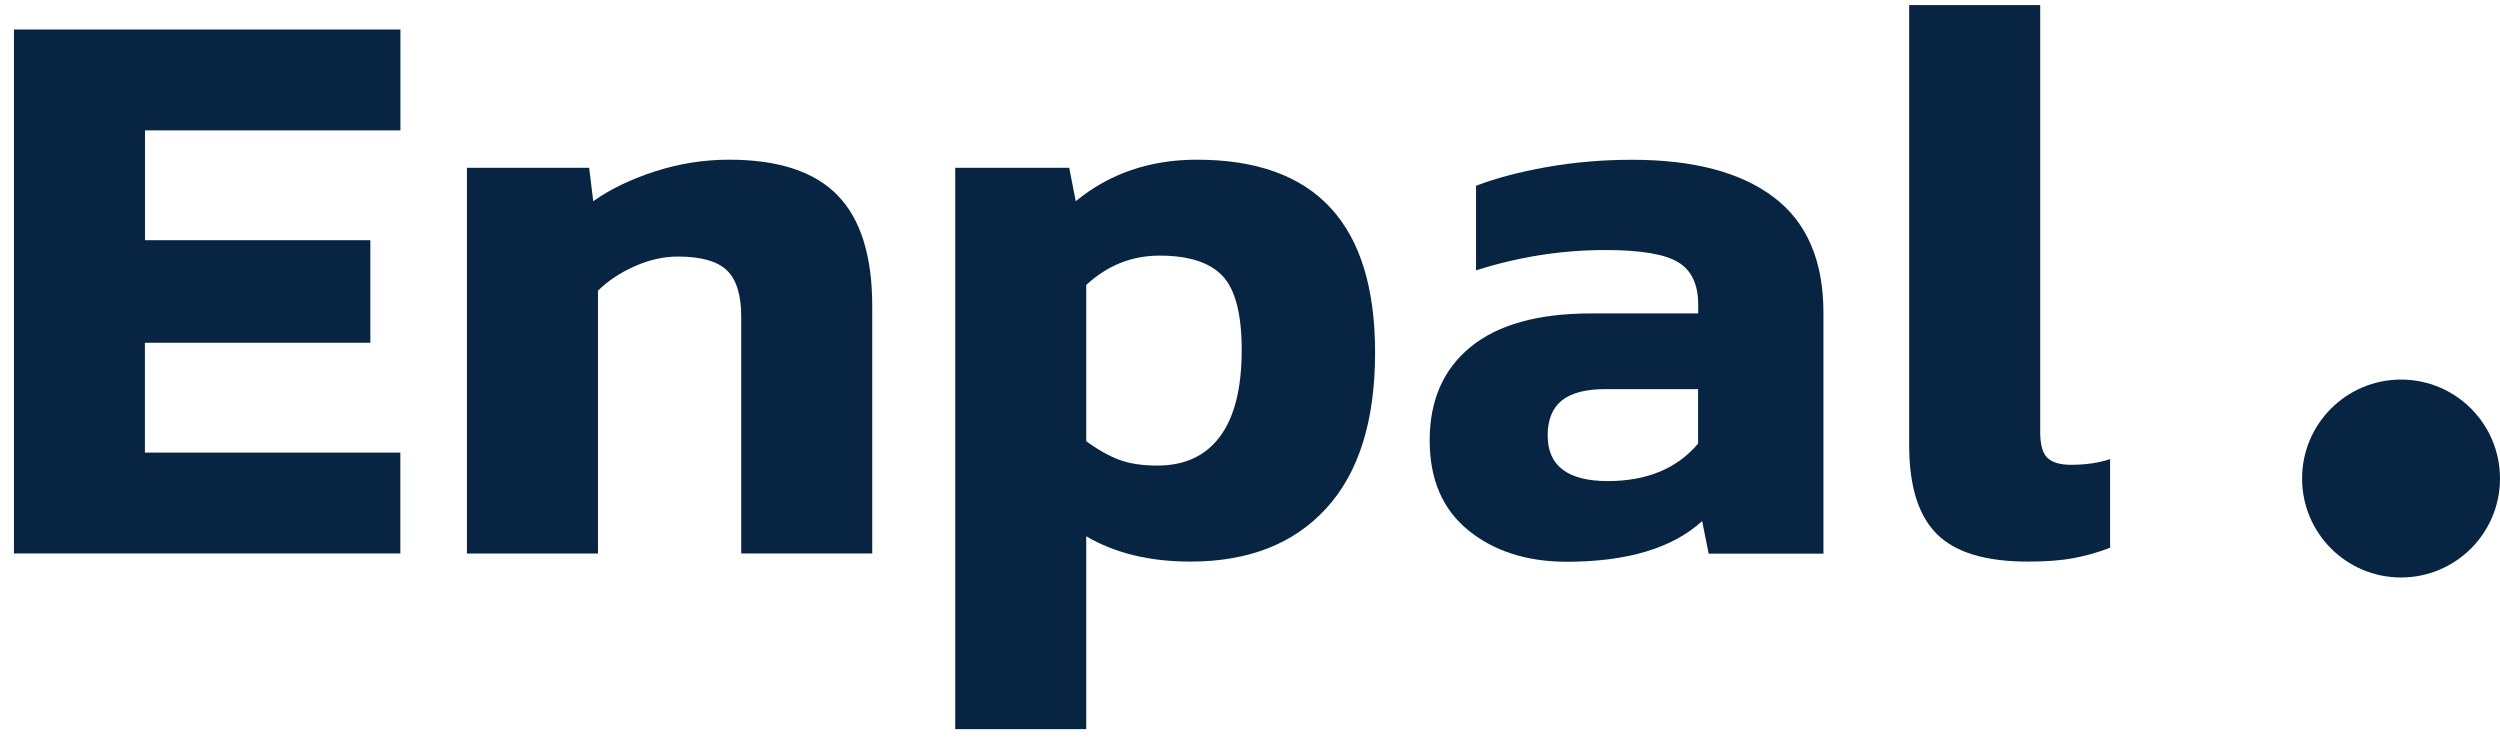
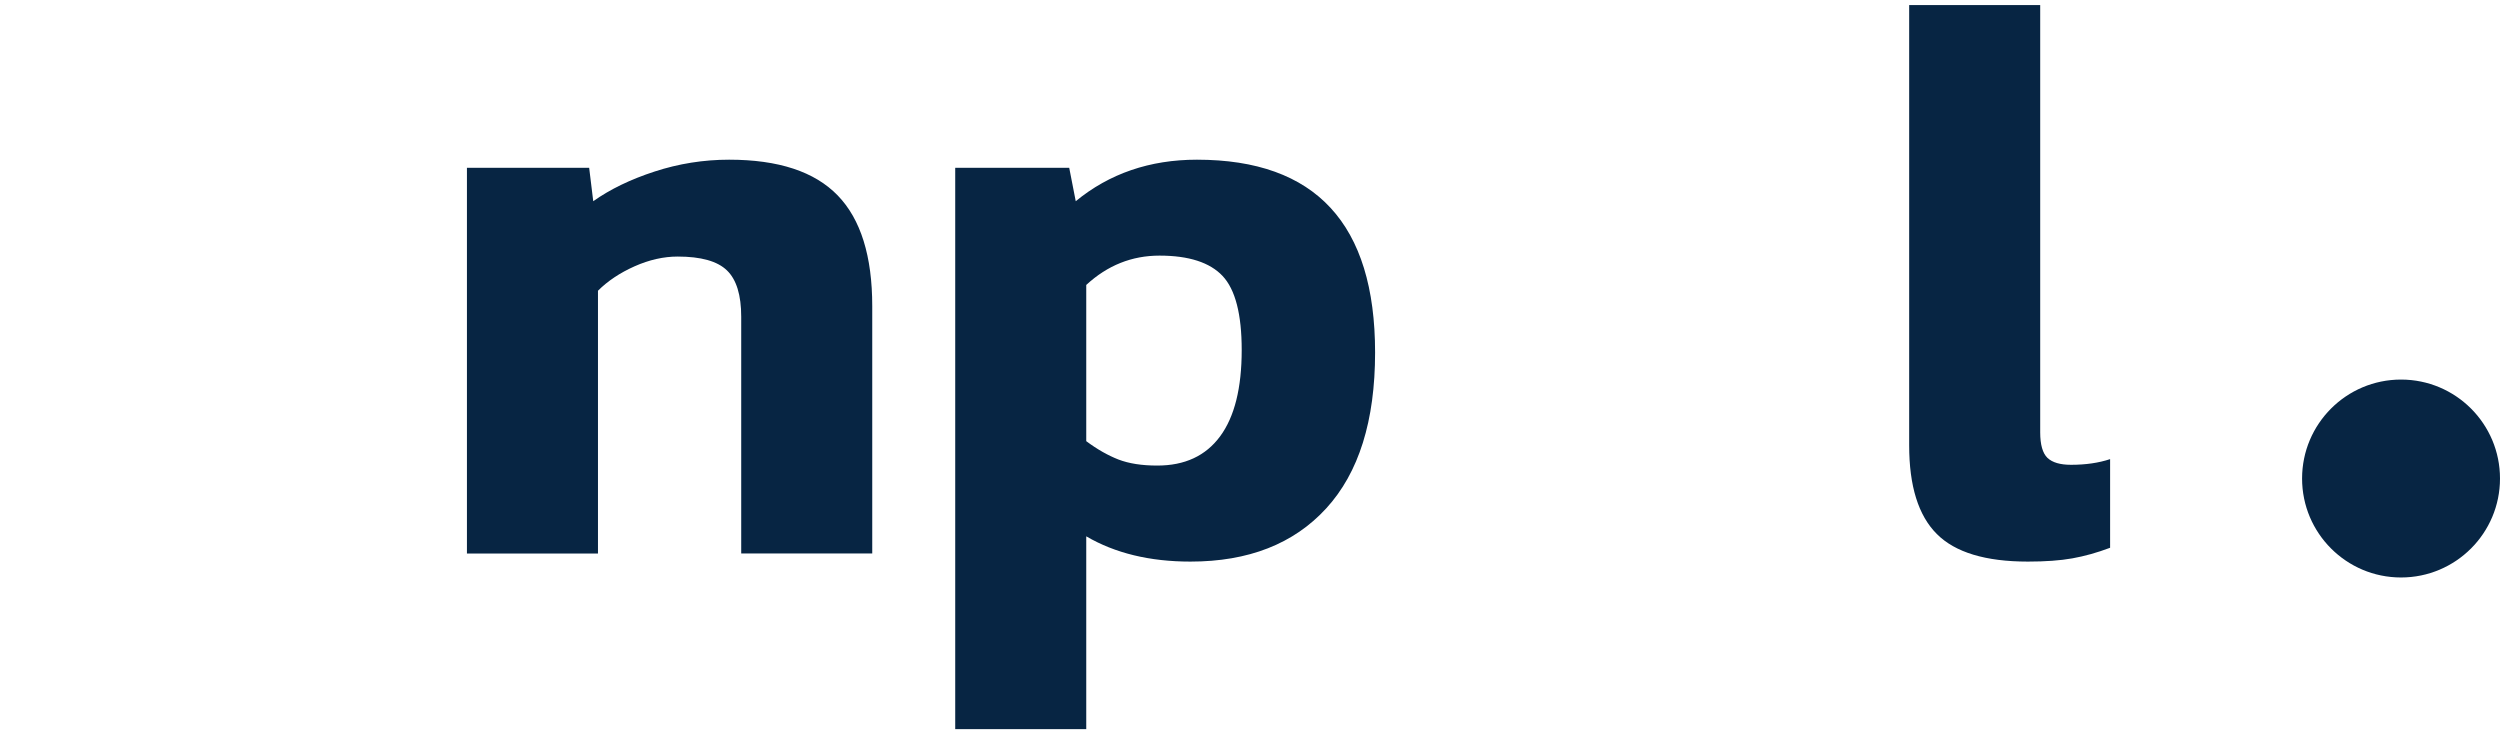
<svg xmlns="http://www.w3.org/2000/svg" width="138" height="41" viewBox="0 0 138 41" fill="none">
-   <path d="M0.77 1.629H22.104V7.196H8.003V13.259H20.443V18.92H7.998V24.983H22.099V30.551H0.77V1.629Z" fill="#072543" />
  <path d="M25.785 9.264H32.522L32.747 11.107C33.676 10.449 34.804 9.901 36.136 9.468C37.468 9.034 38.836 8.815 40.246 8.815C42.972 8.815 44.967 9.473 46.242 10.789C47.516 12.105 48.148 14.142 48.148 16.899V30.55H40.915V17.484C40.915 16.288 40.654 15.432 40.126 14.925C39.604 14.418 38.695 14.162 37.41 14.162C36.632 14.162 35.839 14.34 35.029 14.7C34.22 15.061 33.546 15.51 33.008 16.048V30.556H25.775V9.264H25.785Z" fill="#072543" />
  <path d="M52.733 9.264H59.021L59.381 11.107C61.235 9.582 63.471 8.815 66.071 8.815C72.631 8.815 75.905 12.361 75.905 19.458C75.905 23.229 75.007 26.096 73.21 28.059C71.414 30.023 68.912 31 65.711 31C63.465 31 61.549 30.535 59.961 29.605V40.249H52.728V9.264H52.733ZM67.351 24.085C68.145 23.009 68.542 21.422 68.542 19.322C68.542 17.348 68.192 15.985 67.487 15.233C66.782 14.486 65.622 14.11 64.003 14.11C62.478 14.11 61.131 14.648 59.961 15.729V24.352C60.562 24.801 61.152 25.135 61.737 25.365C62.322 25.589 63.032 25.699 63.867 25.699C65.398 25.704 66.557 25.161 67.351 24.085Z" fill="#072543" />
-   <path d="M81.049 29.271C79.629 28.117 78.918 26.461 78.918 24.31C78.918 22.095 79.676 20.372 81.185 19.145C82.694 17.918 84.903 17.301 87.812 17.301H93.74V16.81C93.74 15.703 93.374 14.925 92.638 14.476C91.901 14.027 90.564 13.802 88.617 13.802C86.193 13.802 83.812 14.178 81.477 14.925V10.256C82.553 9.838 83.859 9.494 85.384 9.222C86.909 8.951 88.481 8.82 90.1 8.82C93.484 8.82 96.09 9.509 97.912 10.888C99.74 12.267 100.654 14.392 100.654 17.265V30.561H94.319L93.959 28.765C92.314 30.263 89.812 31.01 86.46 31.01C84.272 31 82.47 30.425 81.049 29.271ZM93.734 24.487V21.479H88.617C87.541 21.479 86.736 21.688 86.214 22.106C85.692 22.524 85.431 23.171 85.431 24.038C85.431 25.715 86.538 26.555 88.752 26.555C90.904 26.555 92.57 25.866 93.734 24.487Z" fill="#072543" />
  <path d="M106.911 29.475C105.892 28.456 105.386 26.827 105.386 24.581V0.281H112.619V23.861C112.619 24.55 112.755 25.02 113.021 25.276C113.293 25.532 113.726 25.657 114.321 25.657C115.131 25.657 115.846 25.553 116.478 25.344V30.237C115.757 30.509 115.063 30.702 114.389 30.822C113.716 30.942 112.901 31 111.94 31C109.605 31 107.924 30.493 106.911 29.475Z" fill="#072543" />
  <path d="M132.537 31.877C135.554 31.877 138 29.431 138 26.415C138 23.398 135.554 20.952 132.537 20.952C129.52 20.952 127.075 23.398 127.075 26.415C127.075 29.431 129.52 31.877 132.537 31.877Z" fill="#072543" />
</svg>